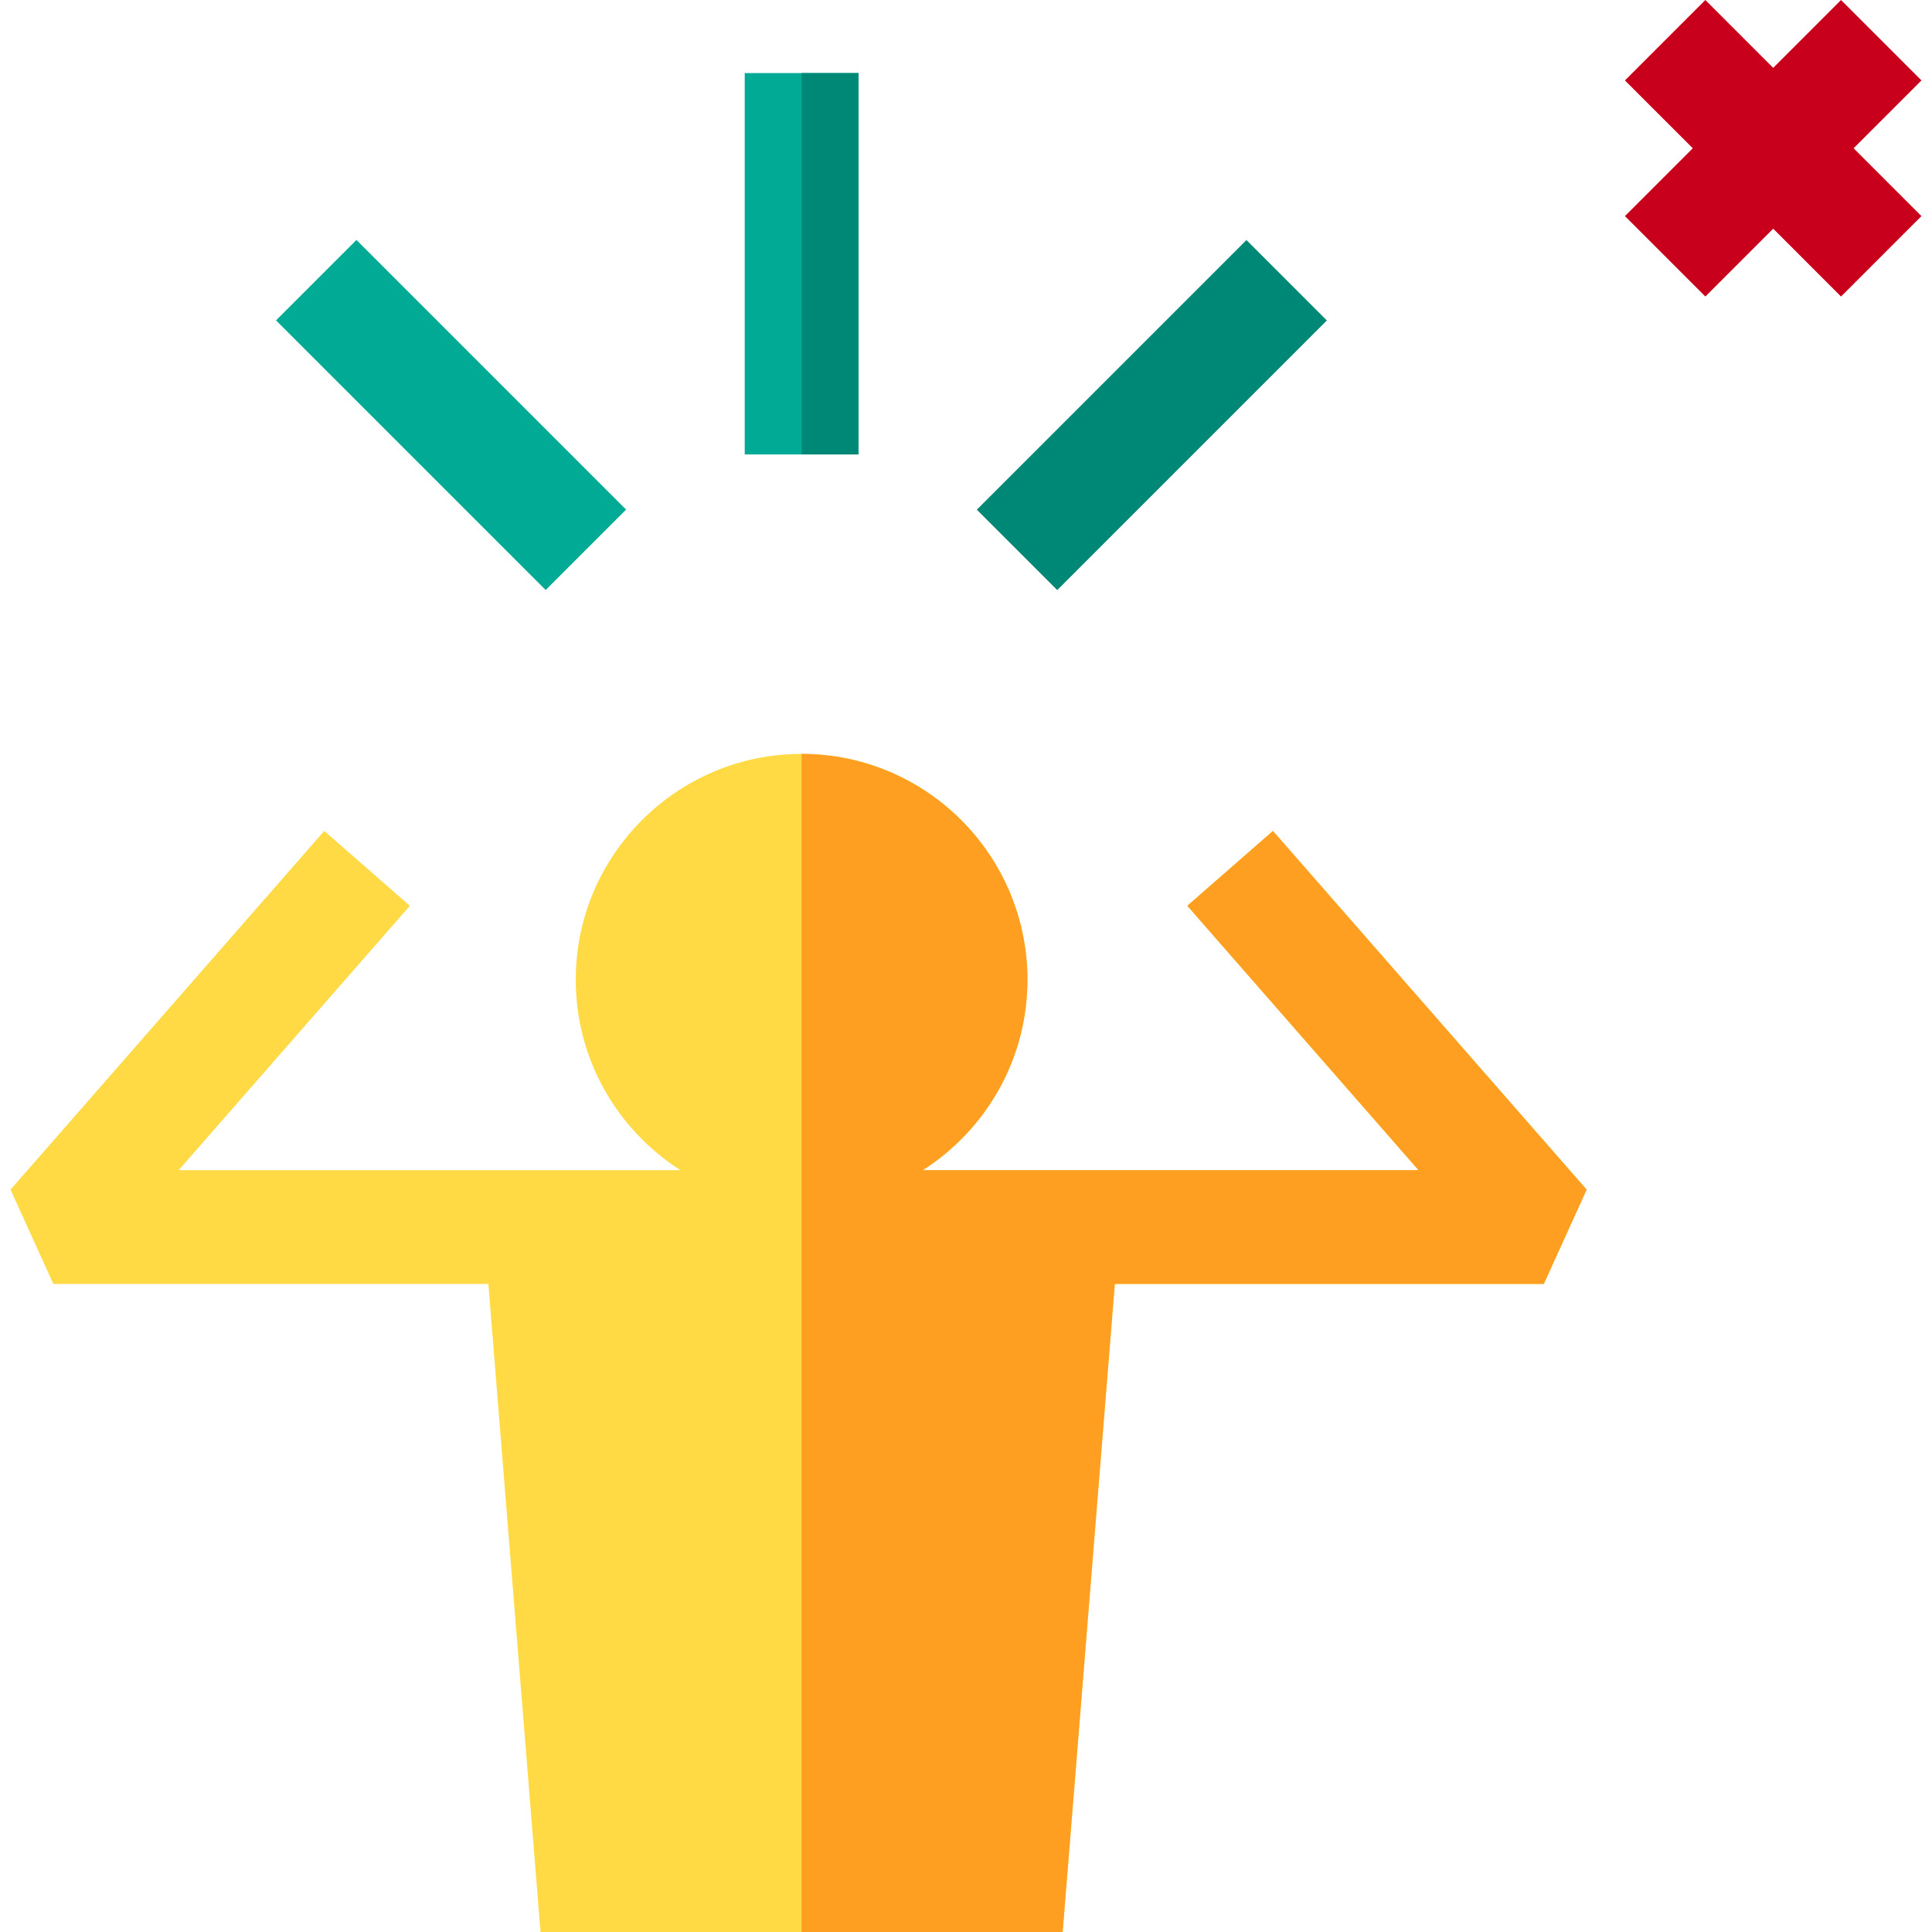
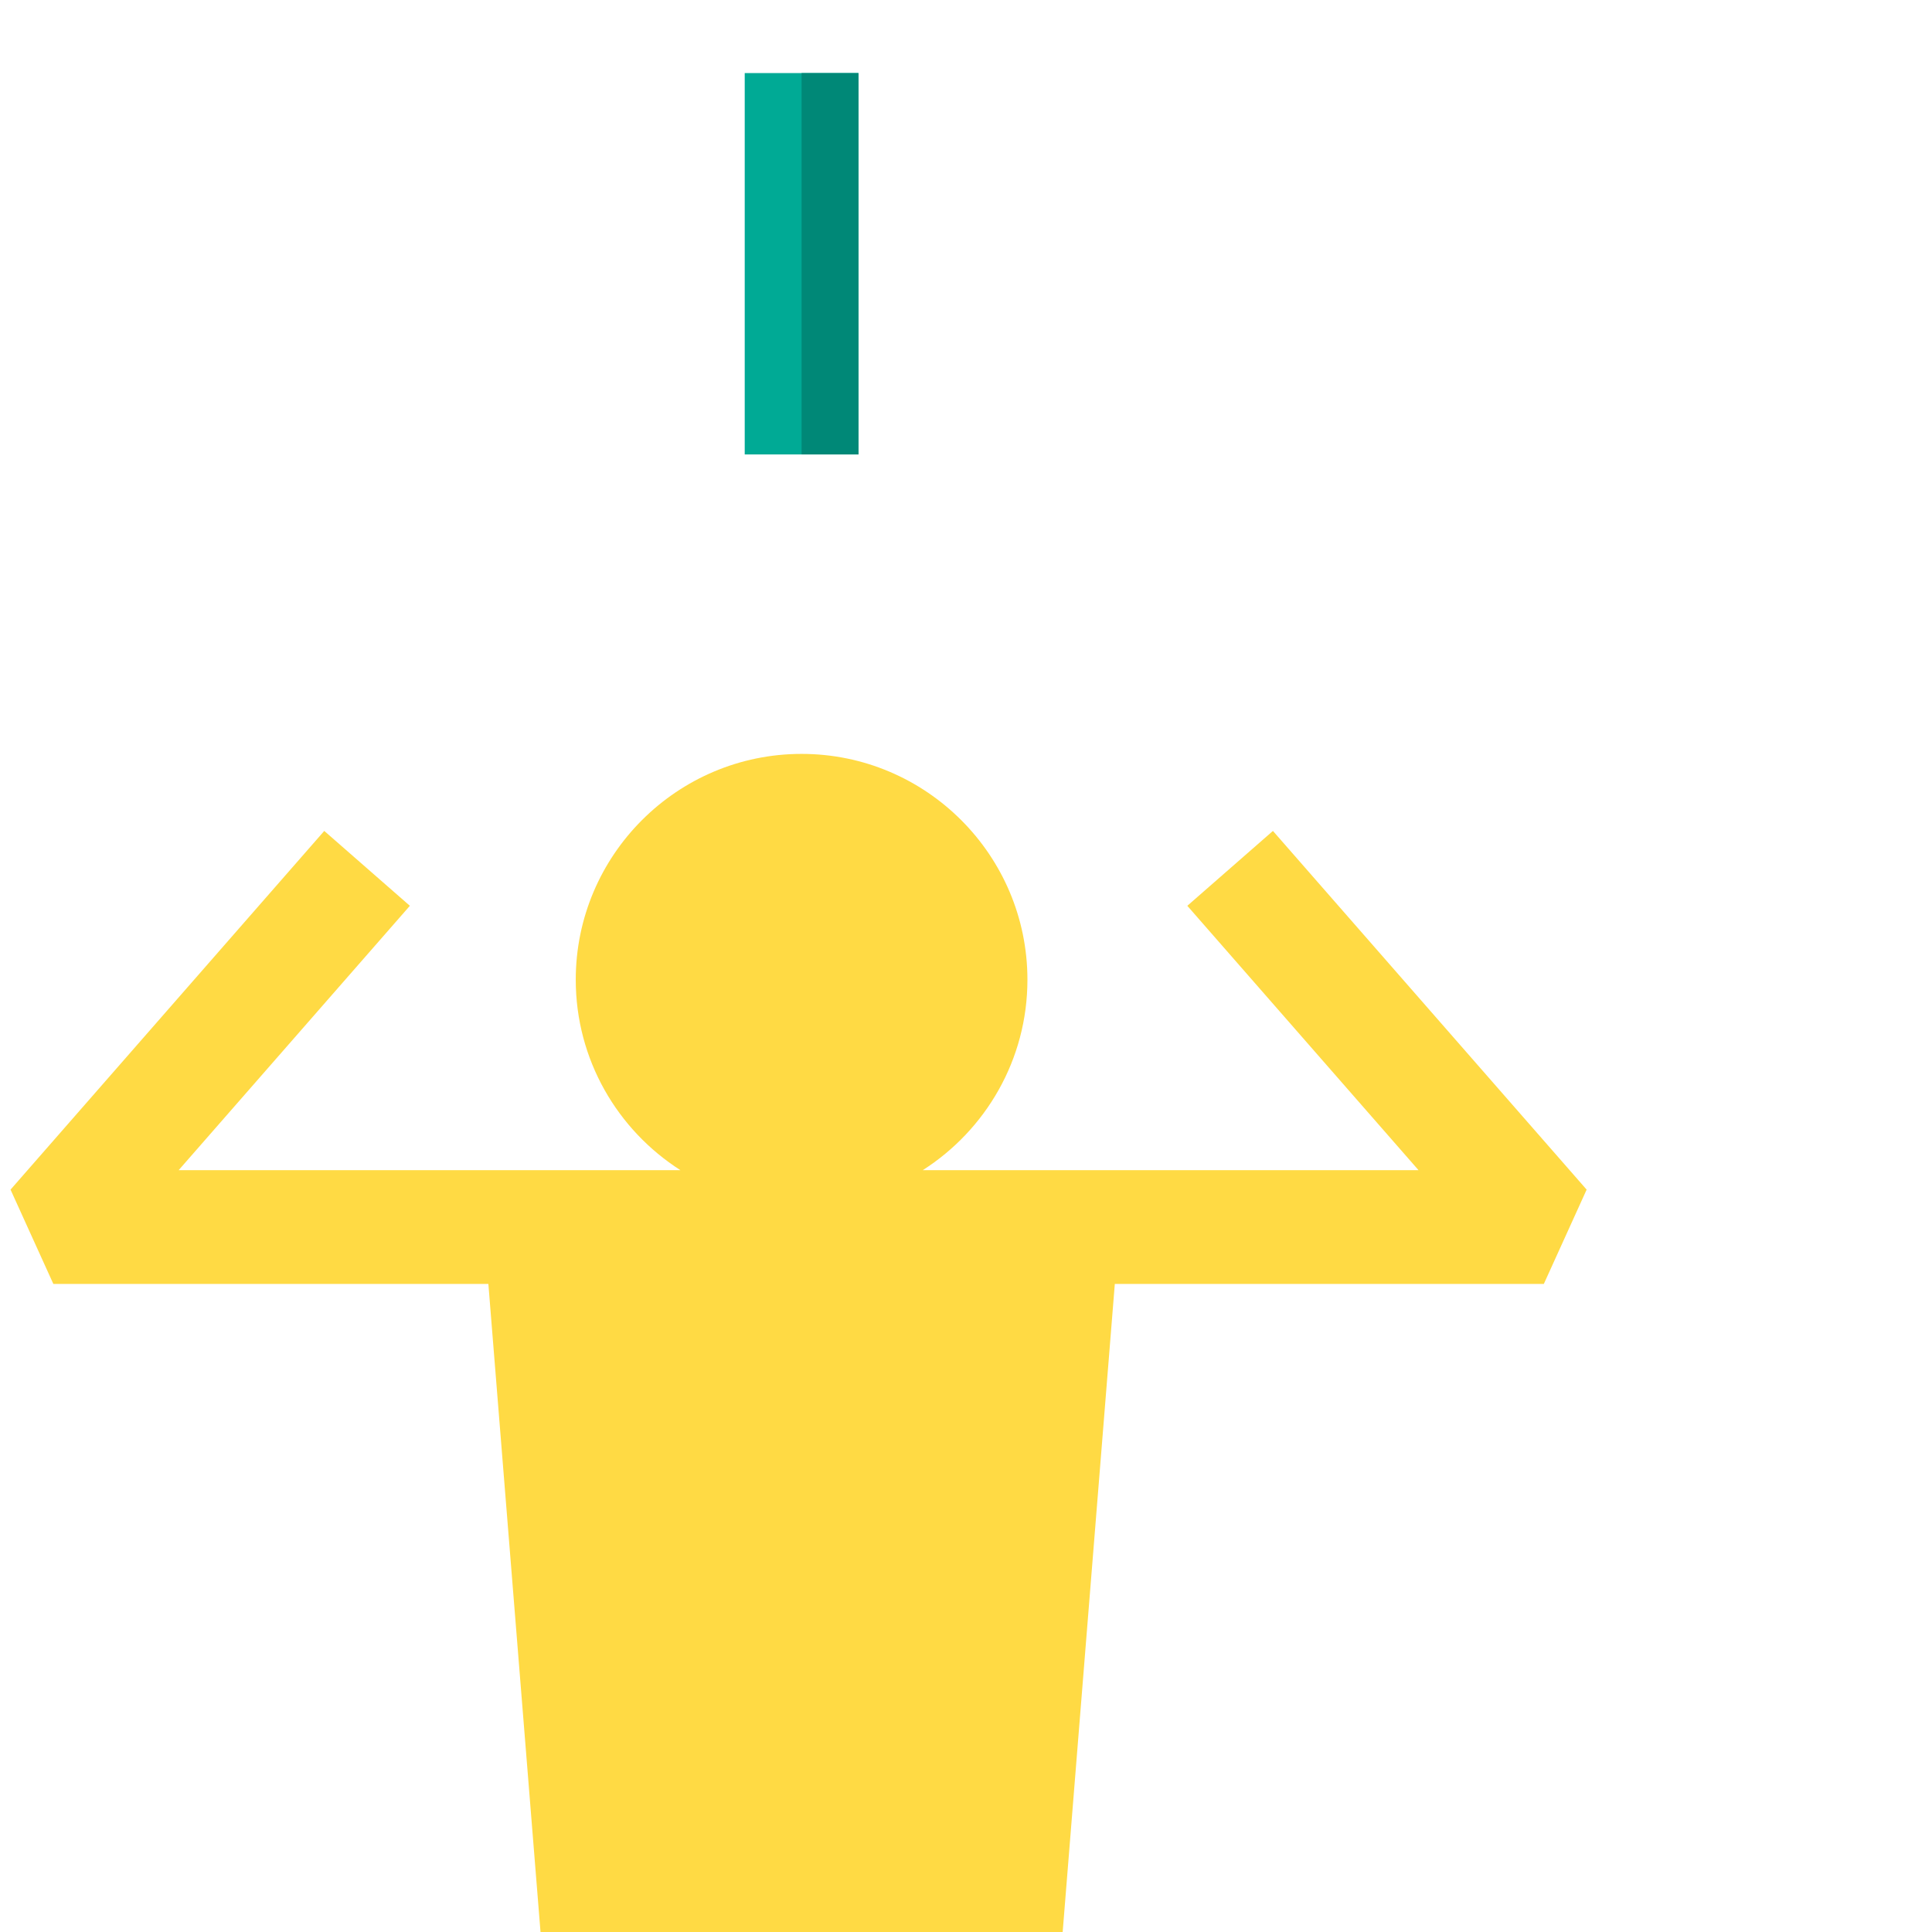
<svg xmlns="http://www.w3.org/2000/svg" id="Capa_1" enable-background="new 0 0 509.606 509.606" height="512" viewBox="0 0 509.606 509.606" width="512">
  <path d="m196.437 19.275h30v100.592h-30z" fill="#00aa95" />
  <path d="m211.437 19.275h15v100.592h-15z" fill="#087" />
-   <path d="m104.003 59.166h30v100.591h-30z" fill="#00aa95" transform="matrix(.707 -.707 .707 .707 -42.546 116.208)" />
-   <path d="m253.574 94.462h100.592v30h-100.592z" fill="#087" transform="matrix(.707 -.707 .707 .707 11.6 246.927)" />
-   <path d="m506.825 21.213-21.213-21.213-17.893 17.894-17.894-17.894-21.213 21.213 17.894 17.893-17.894 17.894 21.213 21.213 17.894-17.894 17.893 17.894 21.213-21.213-17.894-17.894z" fill="#c9001c" />
  <path d="m313.18 238.924 60.992 69.738h-130.783c16.587-10.587 27.618-29.142 27.618-50.236 0-32.847-26.723-59.57-59.57-59.57s-59.57 26.723-59.57 59.57c0 21.094 11.031 39.649 27.618 50.236h-132.366l60.992-69.738-22.582-19.75-82.748 94.614 11.291 24.875h114.746l13.755 170.944h137.727l13.755-170.944h113.163l11.291-24.875-82.747-94.613z" fill="#ffda44" />
-   <path d="m313.18 238.924 60.992 69.738h-130.783c16.587-10.587 27.618-29.142 27.618-50.236 0-32.847-26.723-59.57-59.57-59.57v310.75h68.864l13.755-170.944h113.163l11.291-24.875-82.747-94.613z" fill="#ff9f22" />
</svg>